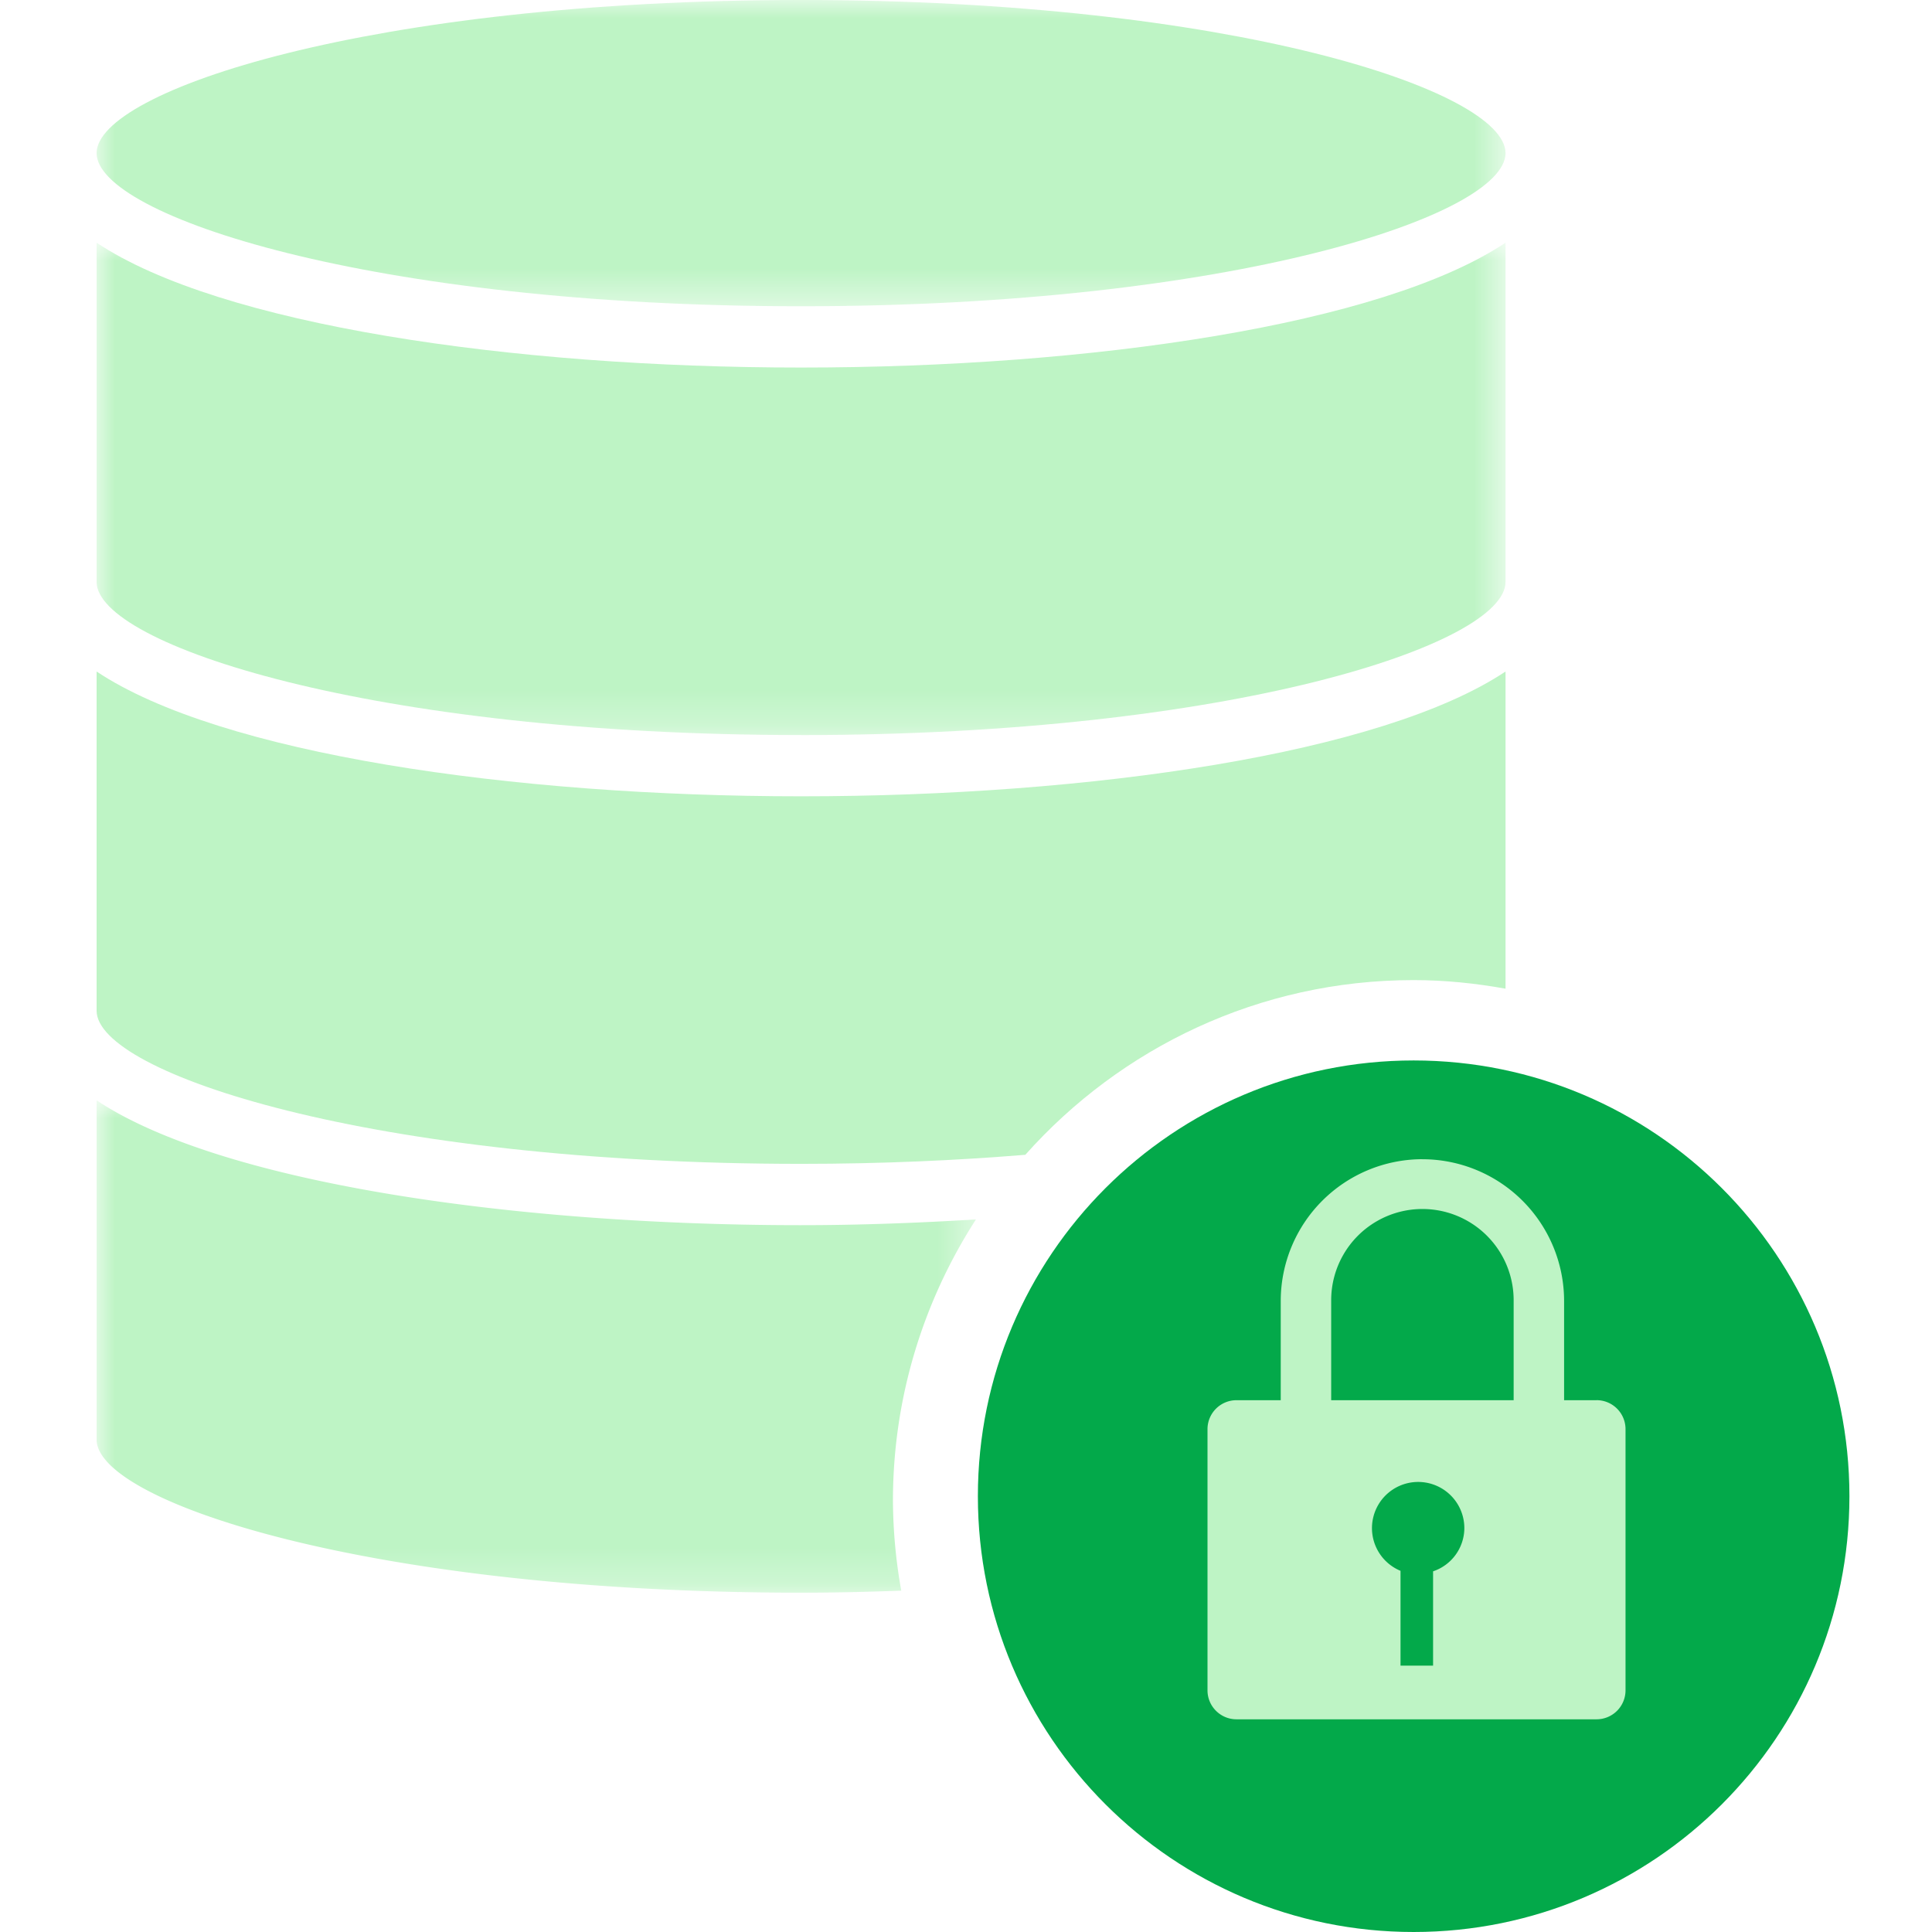
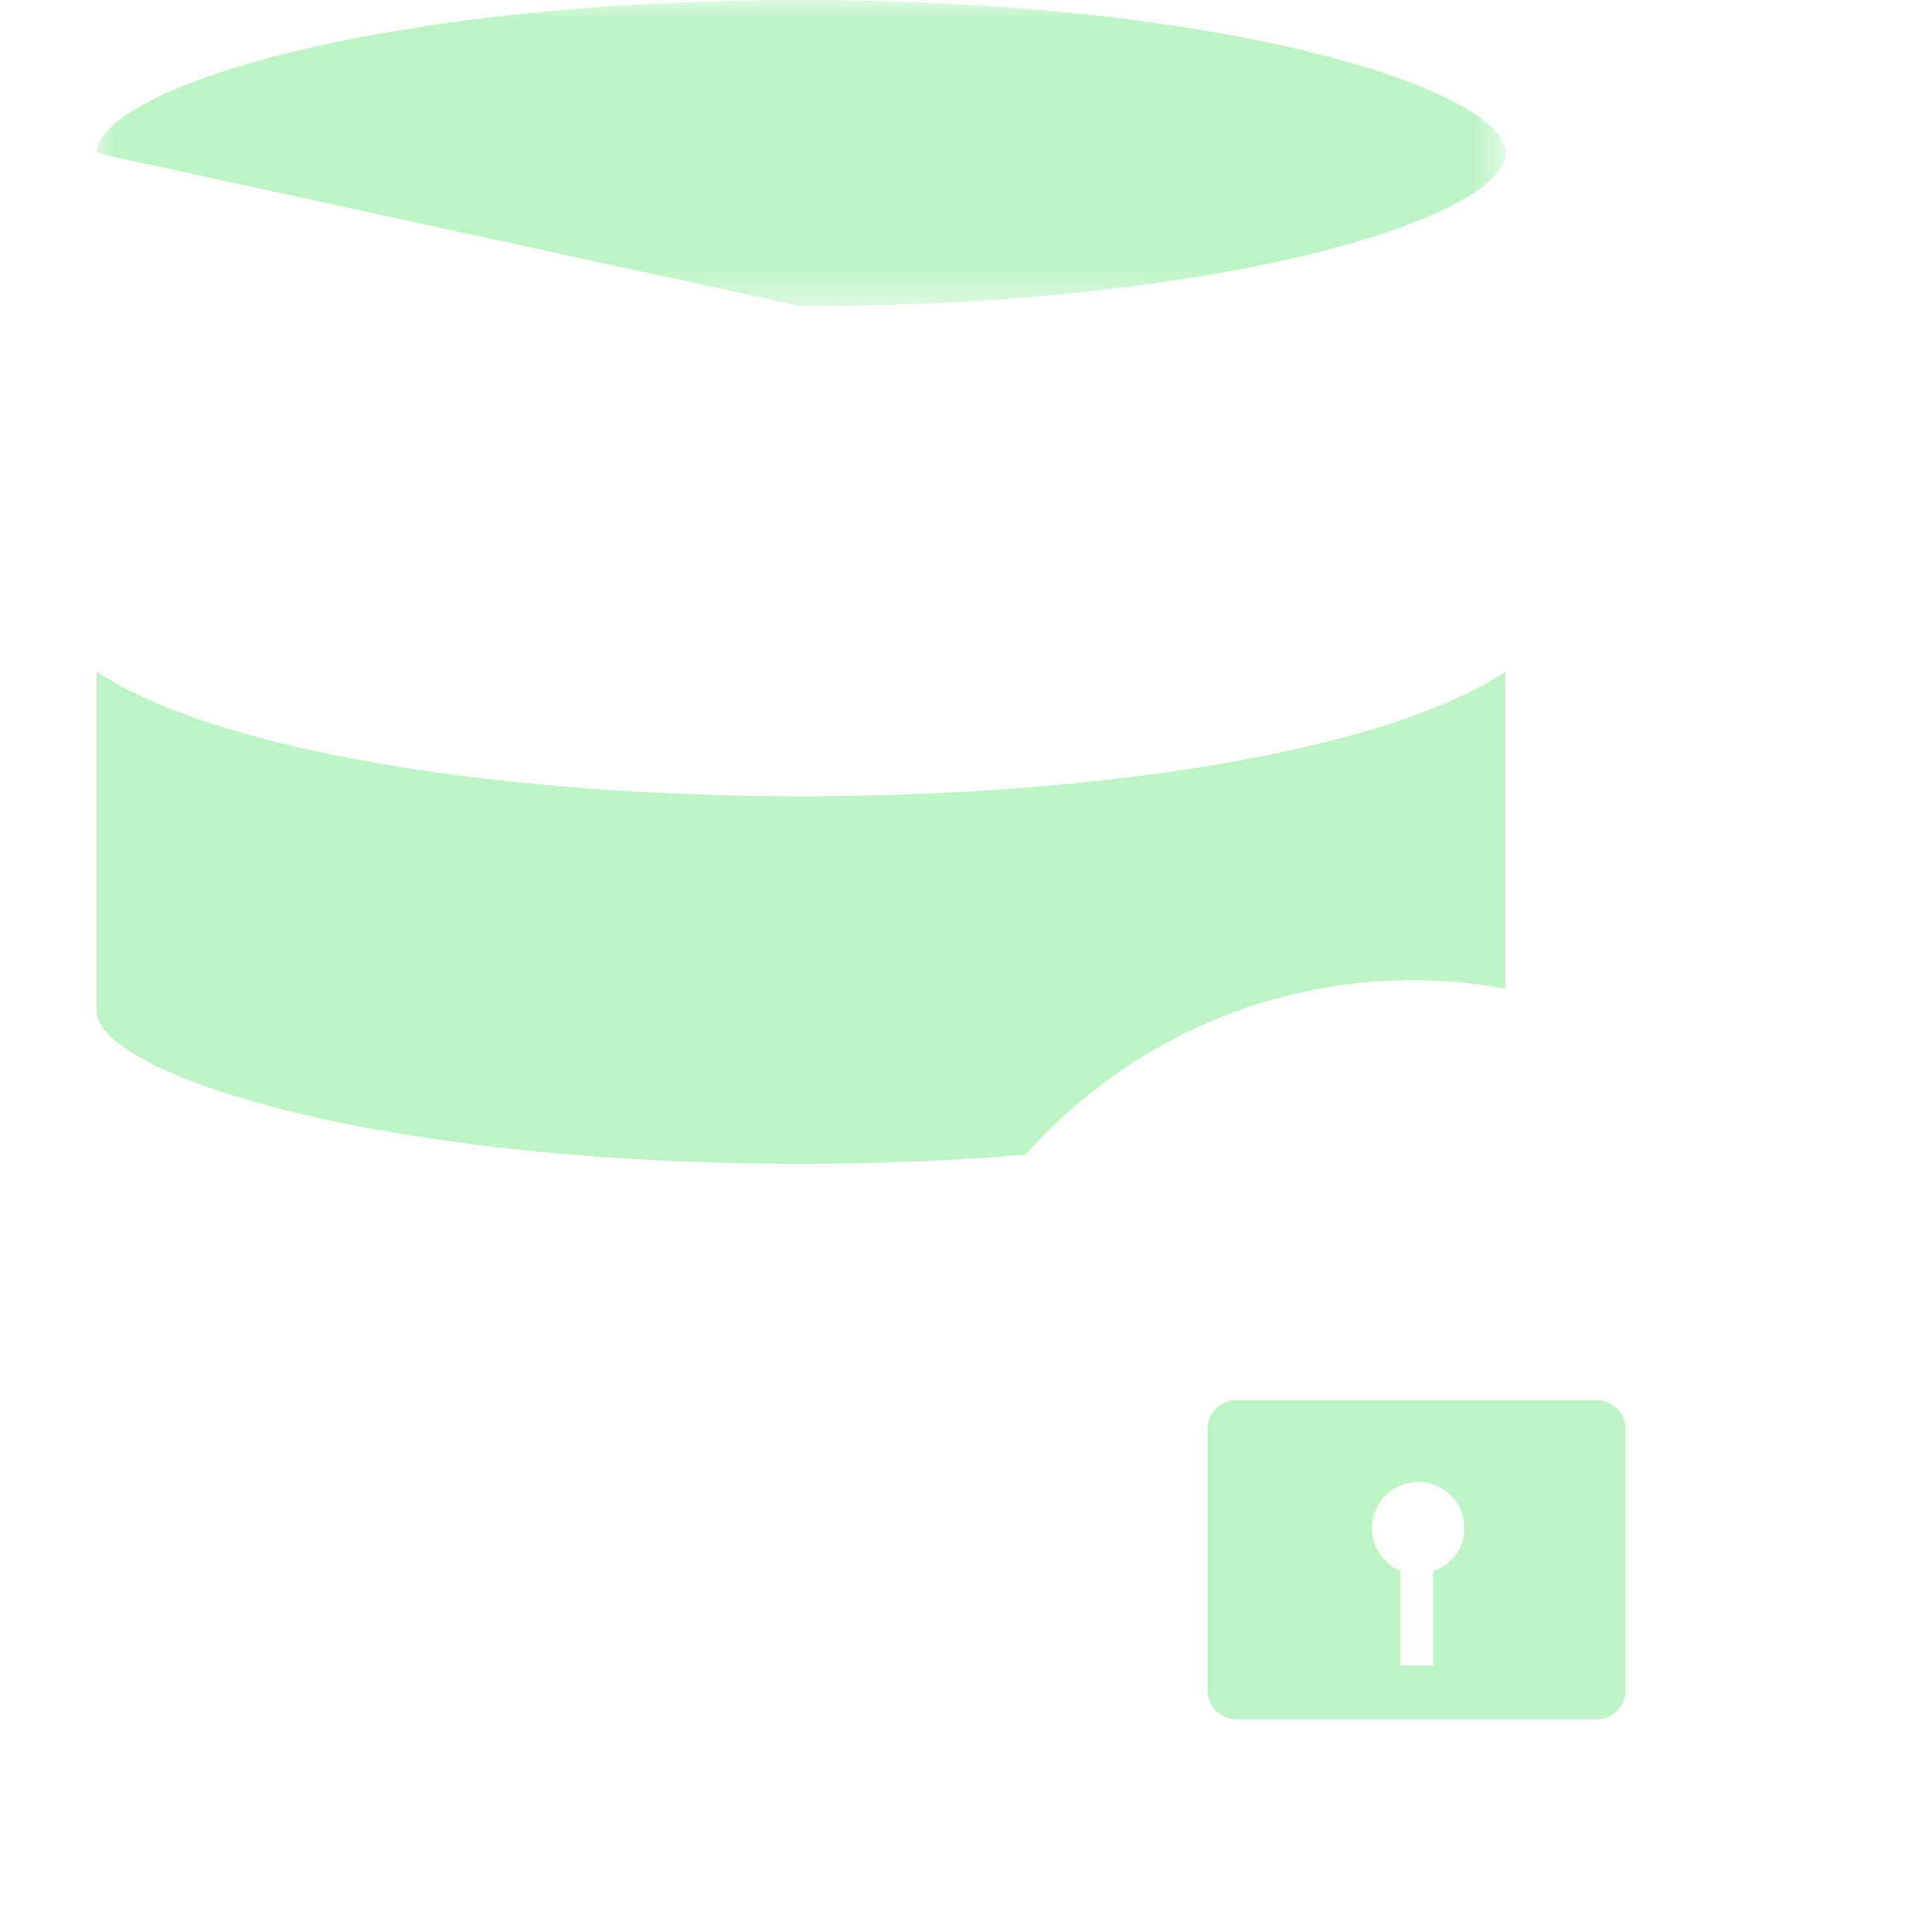
<svg xmlns="http://www.w3.org/2000/svg" xmlns:xlink="http://www.w3.org/1999/xlink" width="54" height="54" viewBox="0 0 54 54">
  <defs>
    <path id="b1nnv8ed7a" d="M0 0h39.38v8.56H0z" />
-     <path id="nosm9xdmzc" d="M0 0h39.38v13.763H0z" />
-     <path id="ysdwrlb5ze" d="M0 0h24.578v13.763H0z" />
  </defs>
  <g fill="none" fill-rule="evenodd">
-     <path d="M51.692 41.82c0 6.727-5.453 12.18-12.18 12.18-6.727 0-12.18-5.453-12.18-12.18 0-6.727 5.453-12.18 12.18-12.18 6.727 0 12.18 5.453 12.18 12.18" fill="#03A94A" />
    <g fill="#BEF4C5">
      <path d="M40.055 43.919v2.636h-.91v-2.65a1.291 1.291 0 1 1 1.784-1.194 1.28 1.28 0 0 1-.874 1.208m4.57-4.783H34.56a.81.81 0 0 0-.81.81v7.299c0 .447.363.81.81.81h10.064a.81.81 0 0 0 .81-.81v-7.3a.81.81 0 0 0-.81-.81" />
-       <path d="M39.757 32.4a3.964 3.964 0 0 0-3.96 3.96v3.622h1.41v-3.64a2.55 2.55 0 1 1 5.1 0v3.601h1.41V36.36a3.964 3.964 0 0 0-3.96-3.959" />
    </g>
    <g transform="translate(2.7)">
      <mask id="hpof3xuscb" fill="#fff">
        <use xlink:href="#b1nnv8ed7a" />
      </mask>
-       <path d="M19.69 8.56c12.02 0 19.69-2.535 19.69-4.28C39.38 2.534 31.71 0 19.69 0 7.67 0 0 2.534 0 4.28c0 1.745 7.67 4.28 19.69 4.28" fill="#BEF4C5" mask="url(#hpof3xuscb)" />
+       <path d="M19.69 8.56c12.02 0 19.69-2.535 19.69-4.28C39.38 2.534 31.71 0 19.69 0 7.67 0 0 2.534 0 4.28" fill="#BEF4C5" mask="url(#hpof3xuscb)" />
    </g>
    <g transform="translate(2.7 6.783)">
      <mask id="sd33z10jvd" fill="#fff">
        <use xlink:href="#nosm9xdmzc" />
      </mask>
      <path d="M19.69 13.763c12.02 0 19.69-2.536 19.69-4.28V0c-3.45 2.3-11.605 3.49-19.69 3.49S3.449 2.3 0 0v9.482c0 1.745 7.67 4.28 19.69 4.28z" fill="#BEF4C5" mask="url(#sd33z10jvd)" />
    </g>
    <path d="M39.512 27.394c.877 0 1.733.09 2.568.24v-8.865c-3.449 2.297-11.604 3.488-19.69 3.488-8.085 0-16.24-1.19-19.69-3.488v9.481c0 1.745 7.67 4.28 19.69 4.28 2.257 0 4.342-.096 6.268-.253 2.664-2.99 6.534-4.883 10.854-4.883z" fill="#BEF4C5" />
    <g transform="translate(2.7 30.754)">
      <mask id="oqfc9vvxqf" fill="#fff">
        <use xlink:href="#ysdwrlb5ze" />
      </mask>
      <path d="M19.69 3.49C11.605 3.49 3.449 2.298 0 0v9.482c0 1.745 7.67 4.28 19.69 4.28.968 0 1.893-.023 2.8-.057a14.661 14.661 0 0 1-.232-2.51c0-2.9.858-5.596 2.32-7.865-1.608.097-3.245.16-4.888.16z" fill="#BEF4C5" mask="url(#oqfc9vvxqf)" />
    </g>
  </g>
</svg>